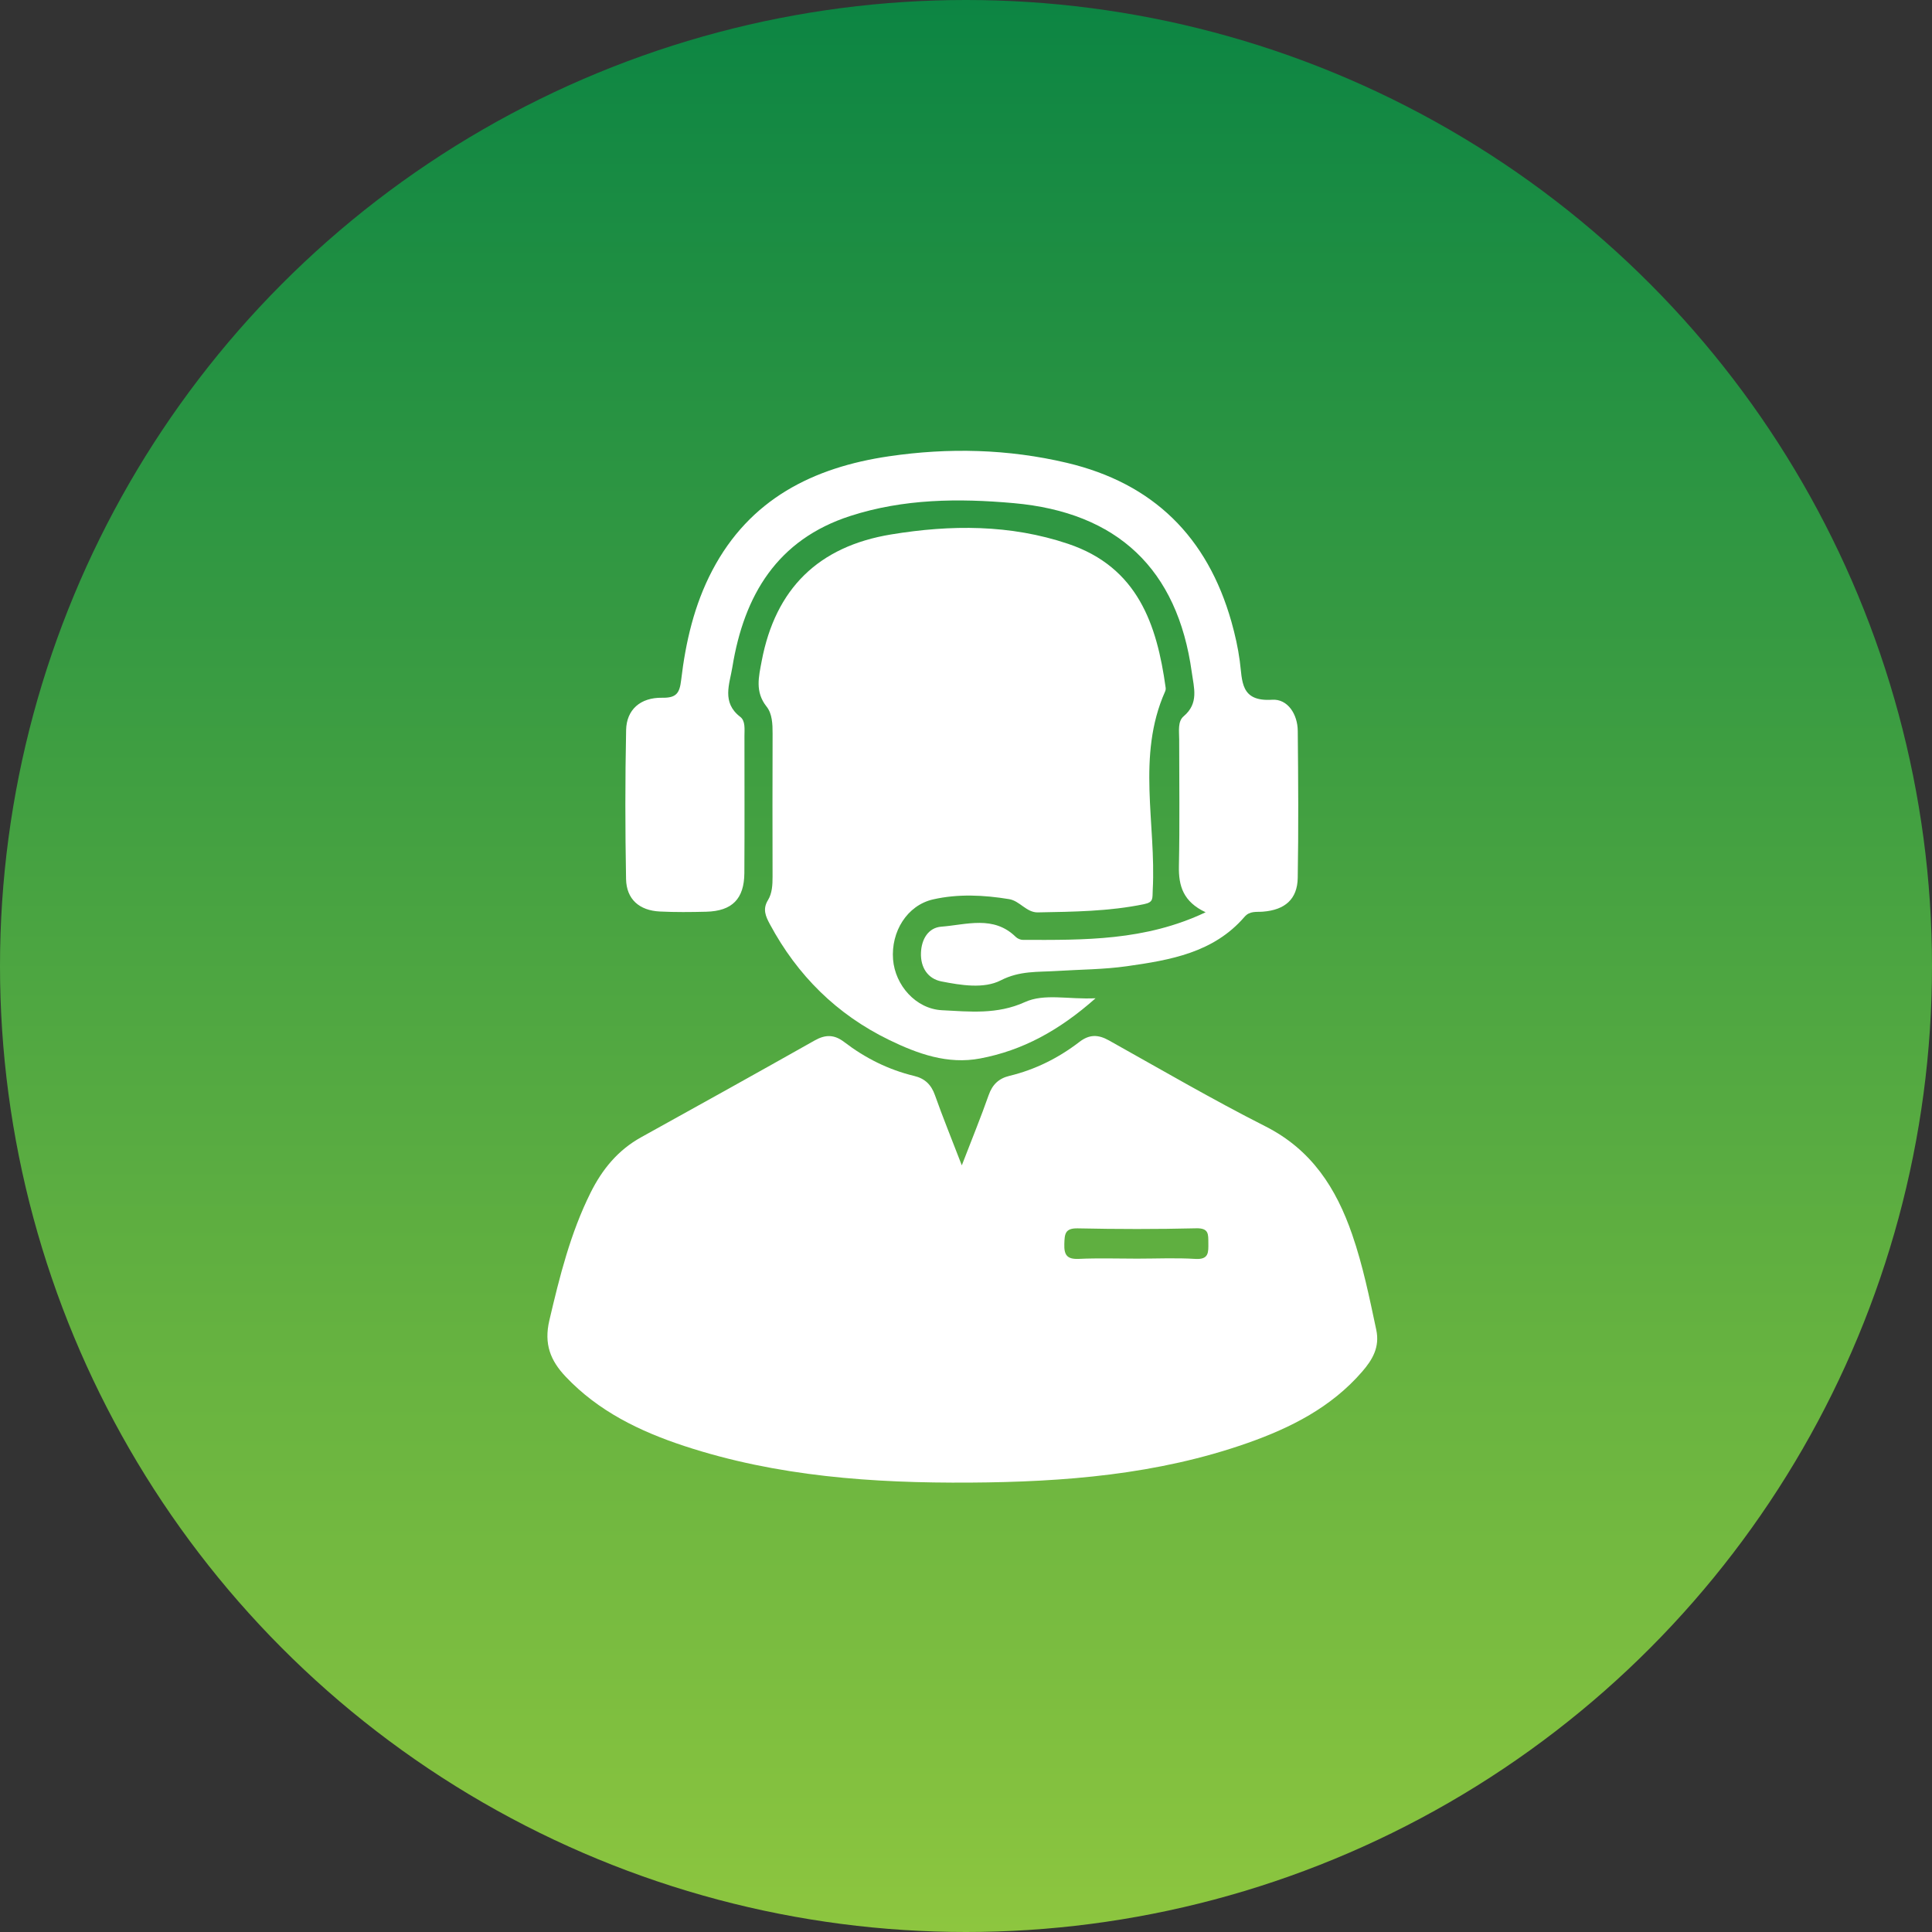
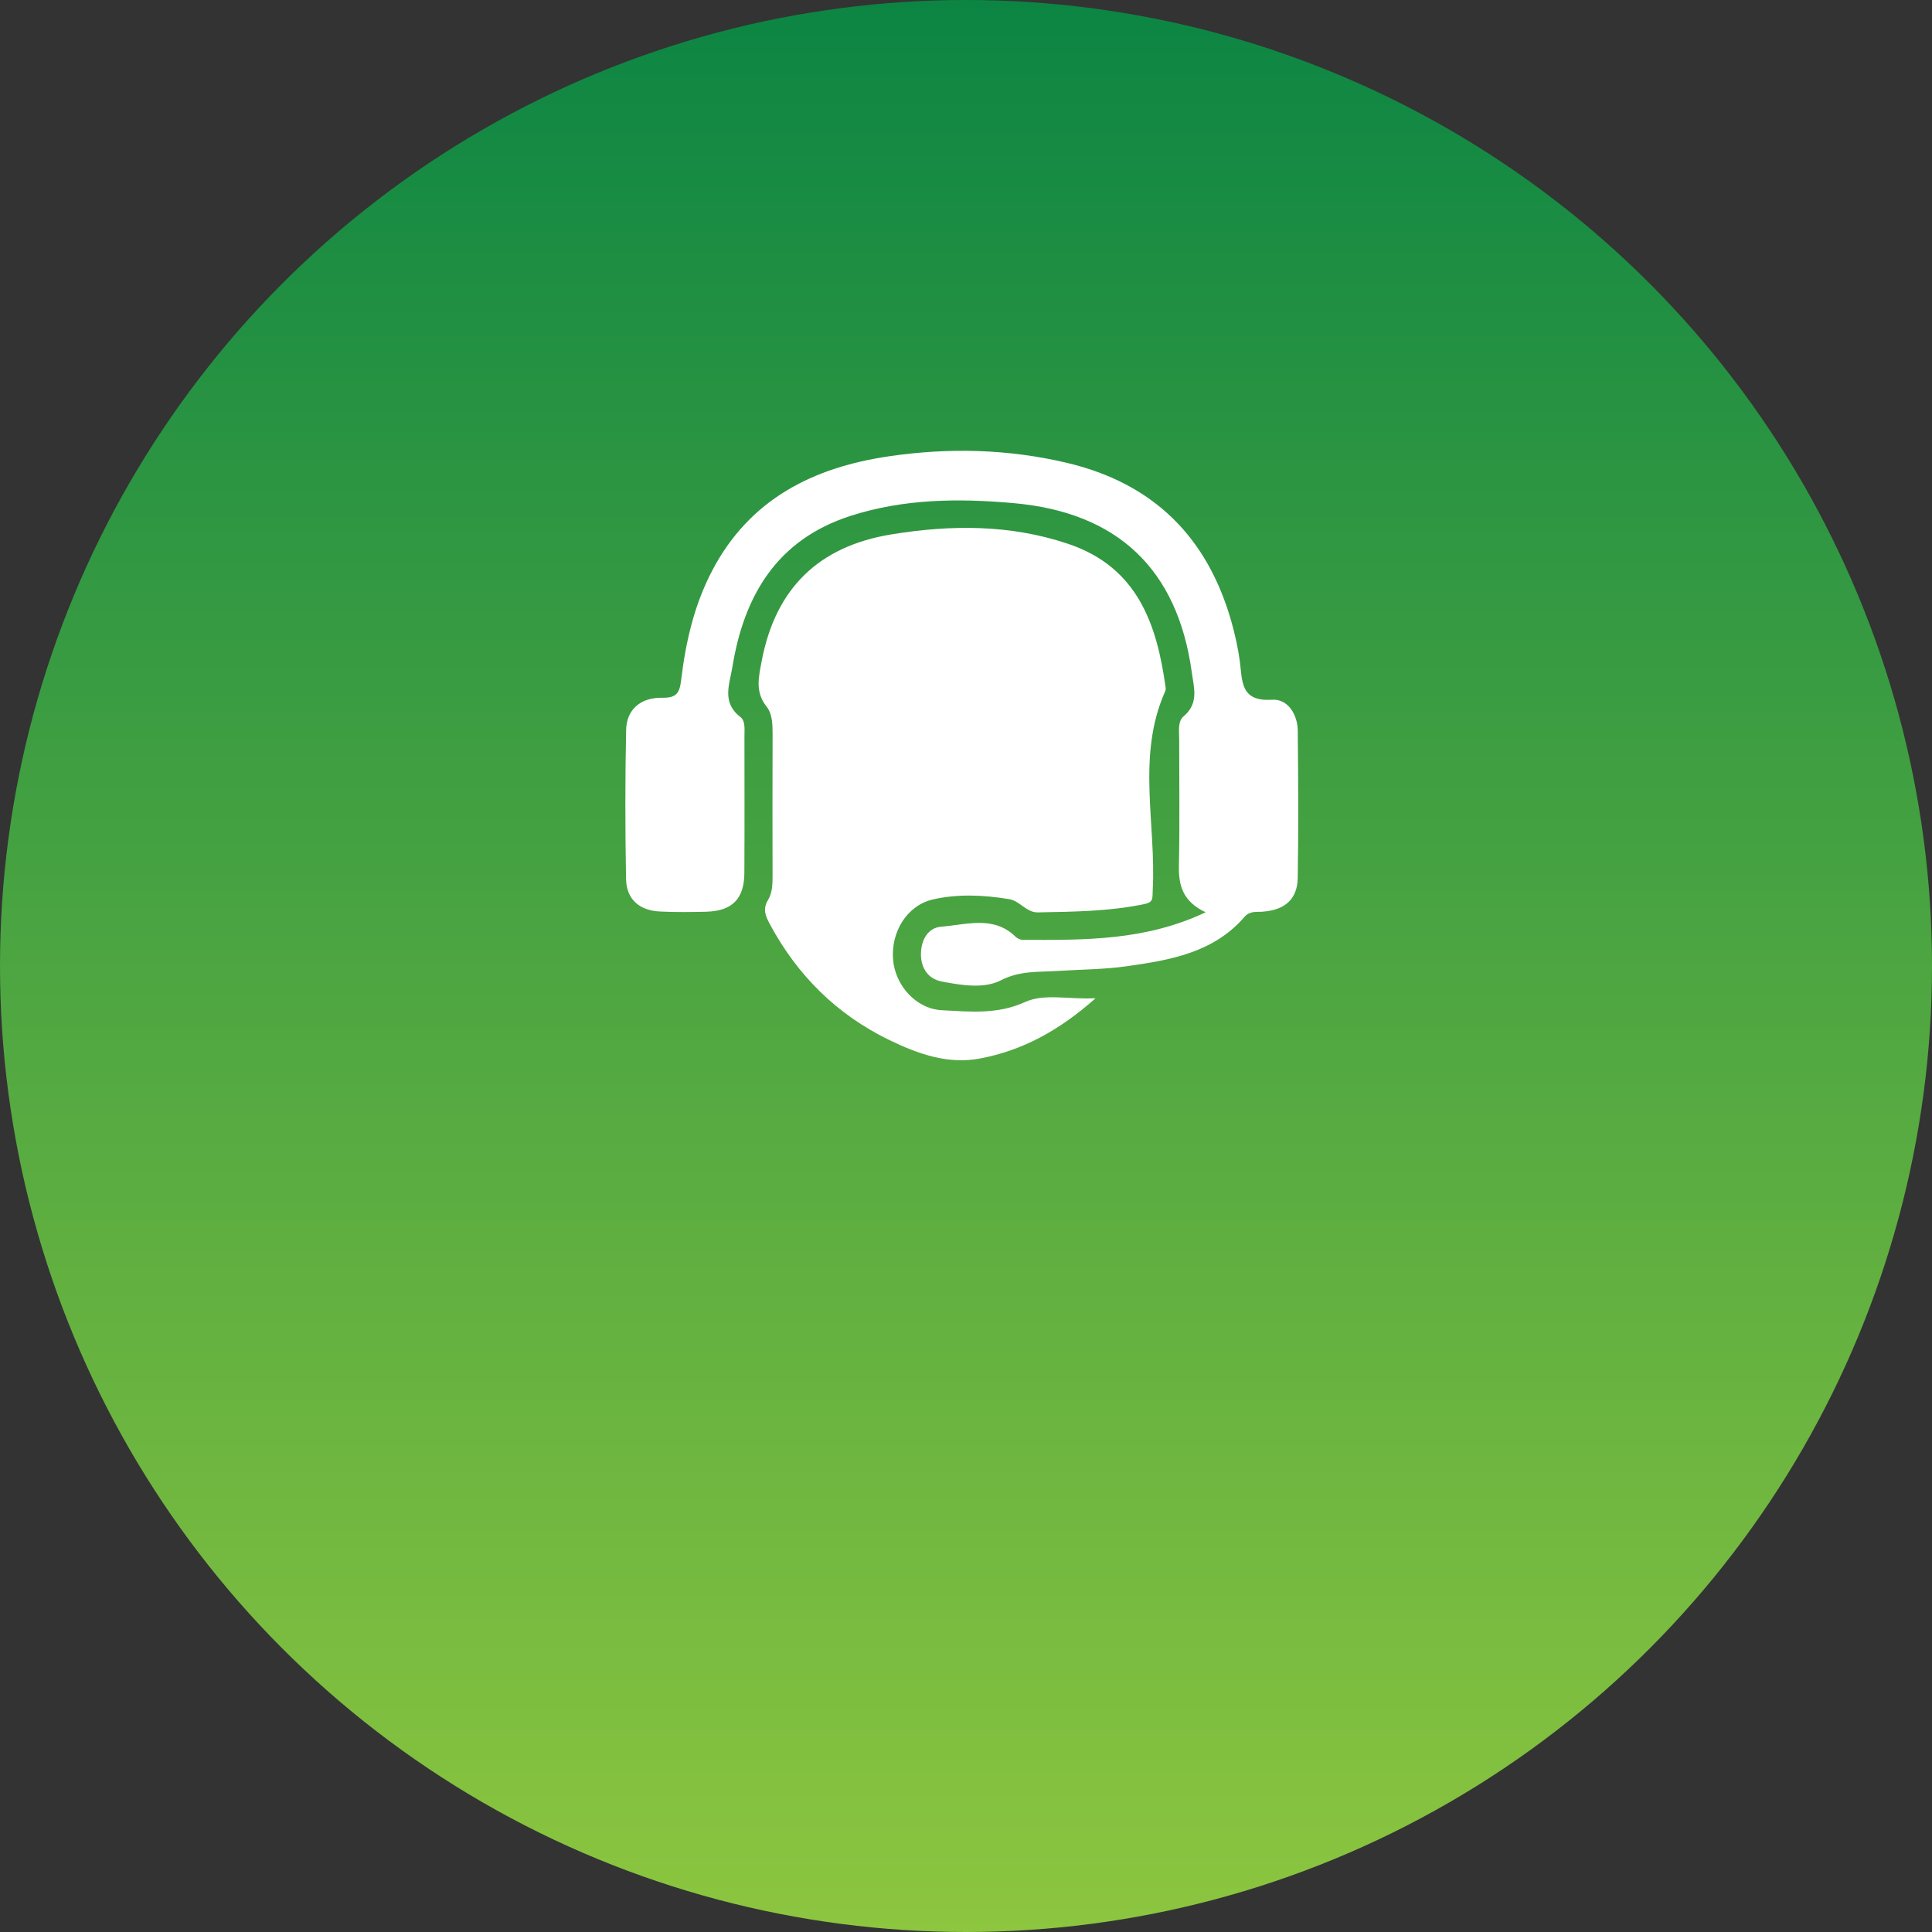
<svg xmlns="http://www.w3.org/2000/svg" width="64" height="64" viewBox="0 0 64 64" fill="none">
  <rect x="0" y="0" width="64" height="64" fill="#333333" stroke="none" />
  <circle cx="32" cy="32" r="32" fill="url(#paint0_linear_223_6)" />
-   <path d="M31.861 38.604C32.202 37.719 32.495 37.005 32.75 36.279C32.874 35.926 33.085 35.725 33.44 35.639C34.294 35.433 35.064 35.047 35.758 34.514C36.087 34.261 36.379 34.266 36.733 34.464C38.456 35.427 40.163 36.423 41.922 37.314C43.448 38.087 44.264 39.36 44.793 40.896C45.149 41.926 45.365 42.991 45.591 44.054C45.712 44.627 45.465 45.044 45.121 45.44C44.099 46.62 42.76 47.297 41.322 47.803C38.347 48.849 35.253 49.093 32.133 49.113C28.923 49.133 25.736 48.912 22.66 47.898C21.195 47.414 19.823 46.752 18.737 45.602C18.232 45.068 18.015 44.52 18.198 43.739C18.538 42.288 18.895 40.853 19.562 39.513C19.947 38.738 20.469 38.099 21.239 37.673C23.16 36.61 25.078 35.543 26.99 34.465C27.344 34.266 27.635 34.266 27.965 34.518C28.658 35.049 29.429 35.436 30.284 35.642C30.639 35.727 30.85 35.932 30.973 36.283C31.228 37.005 31.521 37.719 31.861 38.604ZM37.667 41.694C38.31 41.694 38.955 41.664 39.596 41.703C40.052 41.731 40.03 41.481 40.028 41.171C40.025 40.888 40.049 40.679 39.627 40.689C38.319 40.721 37.01 40.719 35.704 40.691C35.274 40.681 35.267 40.883 35.257 41.21C35.245 41.583 35.354 41.719 35.74 41.702C36.381 41.672 37.025 41.694 37.667 41.694Z" fill="white" />
  <path d="M36.292 33.069C35.084 34.139 33.87 34.799 32.469 35.063C31.394 35.267 30.403 34.911 29.453 34.449C27.719 33.605 26.415 32.313 25.504 30.617C25.363 30.355 25.255 30.117 25.441 29.816C25.58 29.589 25.592 29.311 25.592 29.04C25.588 27.461 25.588 25.882 25.593 24.303C25.594 23.985 25.581 23.641 25.394 23.407C25.004 22.918 25.135 22.416 25.232 21.898C25.687 19.503 27.106 18.101 29.52 17.704C31.498 17.379 33.465 17.37 35.382 18.015C37.693 18.792 38.325 20.69 38.614 22.782C38.62 22.823 38.612 22.872 38.594 22.91C37.645 25.046 38.303 27.289 38.186 29.478C38.171 29.766 38.221 29.885 37.896 29.952C36.734 30.192 35.556 30.202 34.379 30.224C34.002 30.231 33.782 29.842 33.427 29.785C32.587 29.647 31.736 29.606 30.908 29.794C30.049 29.991 29.511 30.861 29.584 31.785C29.652 32.634 30.333 33.419 31.203 33.465C32.118 33.511 33.031 33.614 33.95 33.196C34.596 32.901 35.383 33.112 36.292 33.069Z" fill="white" />
  <path d="M39.938 30.22C39.2 29.874 39.039 29.352 39.053 28.694C39.082 27.293 39.062 25.891 39.062 24.49C39.062 24.223 39.006 23.898 39.212 23.726C39.72 23.295 39.55 22.786 39.479 22.269C39.007 18.846 37.013 16.972 33.58 16.667C31.748 16.504 29.934 16.522 28.171 17.091C25.747 17.872 24.647 19.719 24.261 22.097C24.169 22.662 23.898 23.268 24.523 23.748C24.697 23.881 24.661 24.158 24.661 24.382C24.661 25.894 24.667 27.407 24.658 28.919C24.653 29.778 24.252 30.18 23.396 30.202C22.884 30.215 22.371 30.22 21.861 30.195C21.179 30.163 20.753 29.79 20.739 29.121C20.709 27.476 20.707 25.83 20.741 24.184C20.754 23.51 21.212 23.102 21.936 23.114C22.406 23.122 22.513 22.962 22.564 22.528C22.713 21.269 22.997 20.037 23.594 18.899C24.833 16.536 26.933 15.484 29.449 15.115C31.422 14.825 33.391 14.871 35.345 15.333C38.207 16.011 39.996 17.788 40.792 20.594C40.912 21.02 41.011 21.457 41.069 21.895C41.159 22.556 41.078 23.249 42.143 23.18C42.656 23.147 42.985 23.66 42.99 24.211C43.006 25.834 43.017 27.458 42.989 29.081C42.977 29.789 42.564 30.143 41.836 30.2C41.621 30.218 41.402 30.167 41.226 30.372C40.201 31.561 38.764 31.804 37.331 32.007C36.563 32.116 35.78 32.116 35.003 32.165C34.379 32.205 33.782 32.152 33.153 32.475C32.592 32.763 31.837 32.638 31.186 32.511C30.737 32.423 30.491 32.053 30.508 31.565C30.524 31.113 30.75 30.73 31.184 30.697C32.018 30.633 32.913 30.315 33.648 31.036C33.706 31.093 33.806 31.135 33.886 31.135C35.907 31.139 37.935 31.171 39.938 30.22Z" fill="white" />
  <defs>
    <linearGradient id="paint0_linear_223_6" x1="32" y1="0" x2="32" y2="64" gradientUnits="userSpaceOnUse">
      <stop stop-color="#0C8543" />
      <stop offset="1" stop-color="#8DC63F" />
    </linearGradient>
  </defs>
</svg>